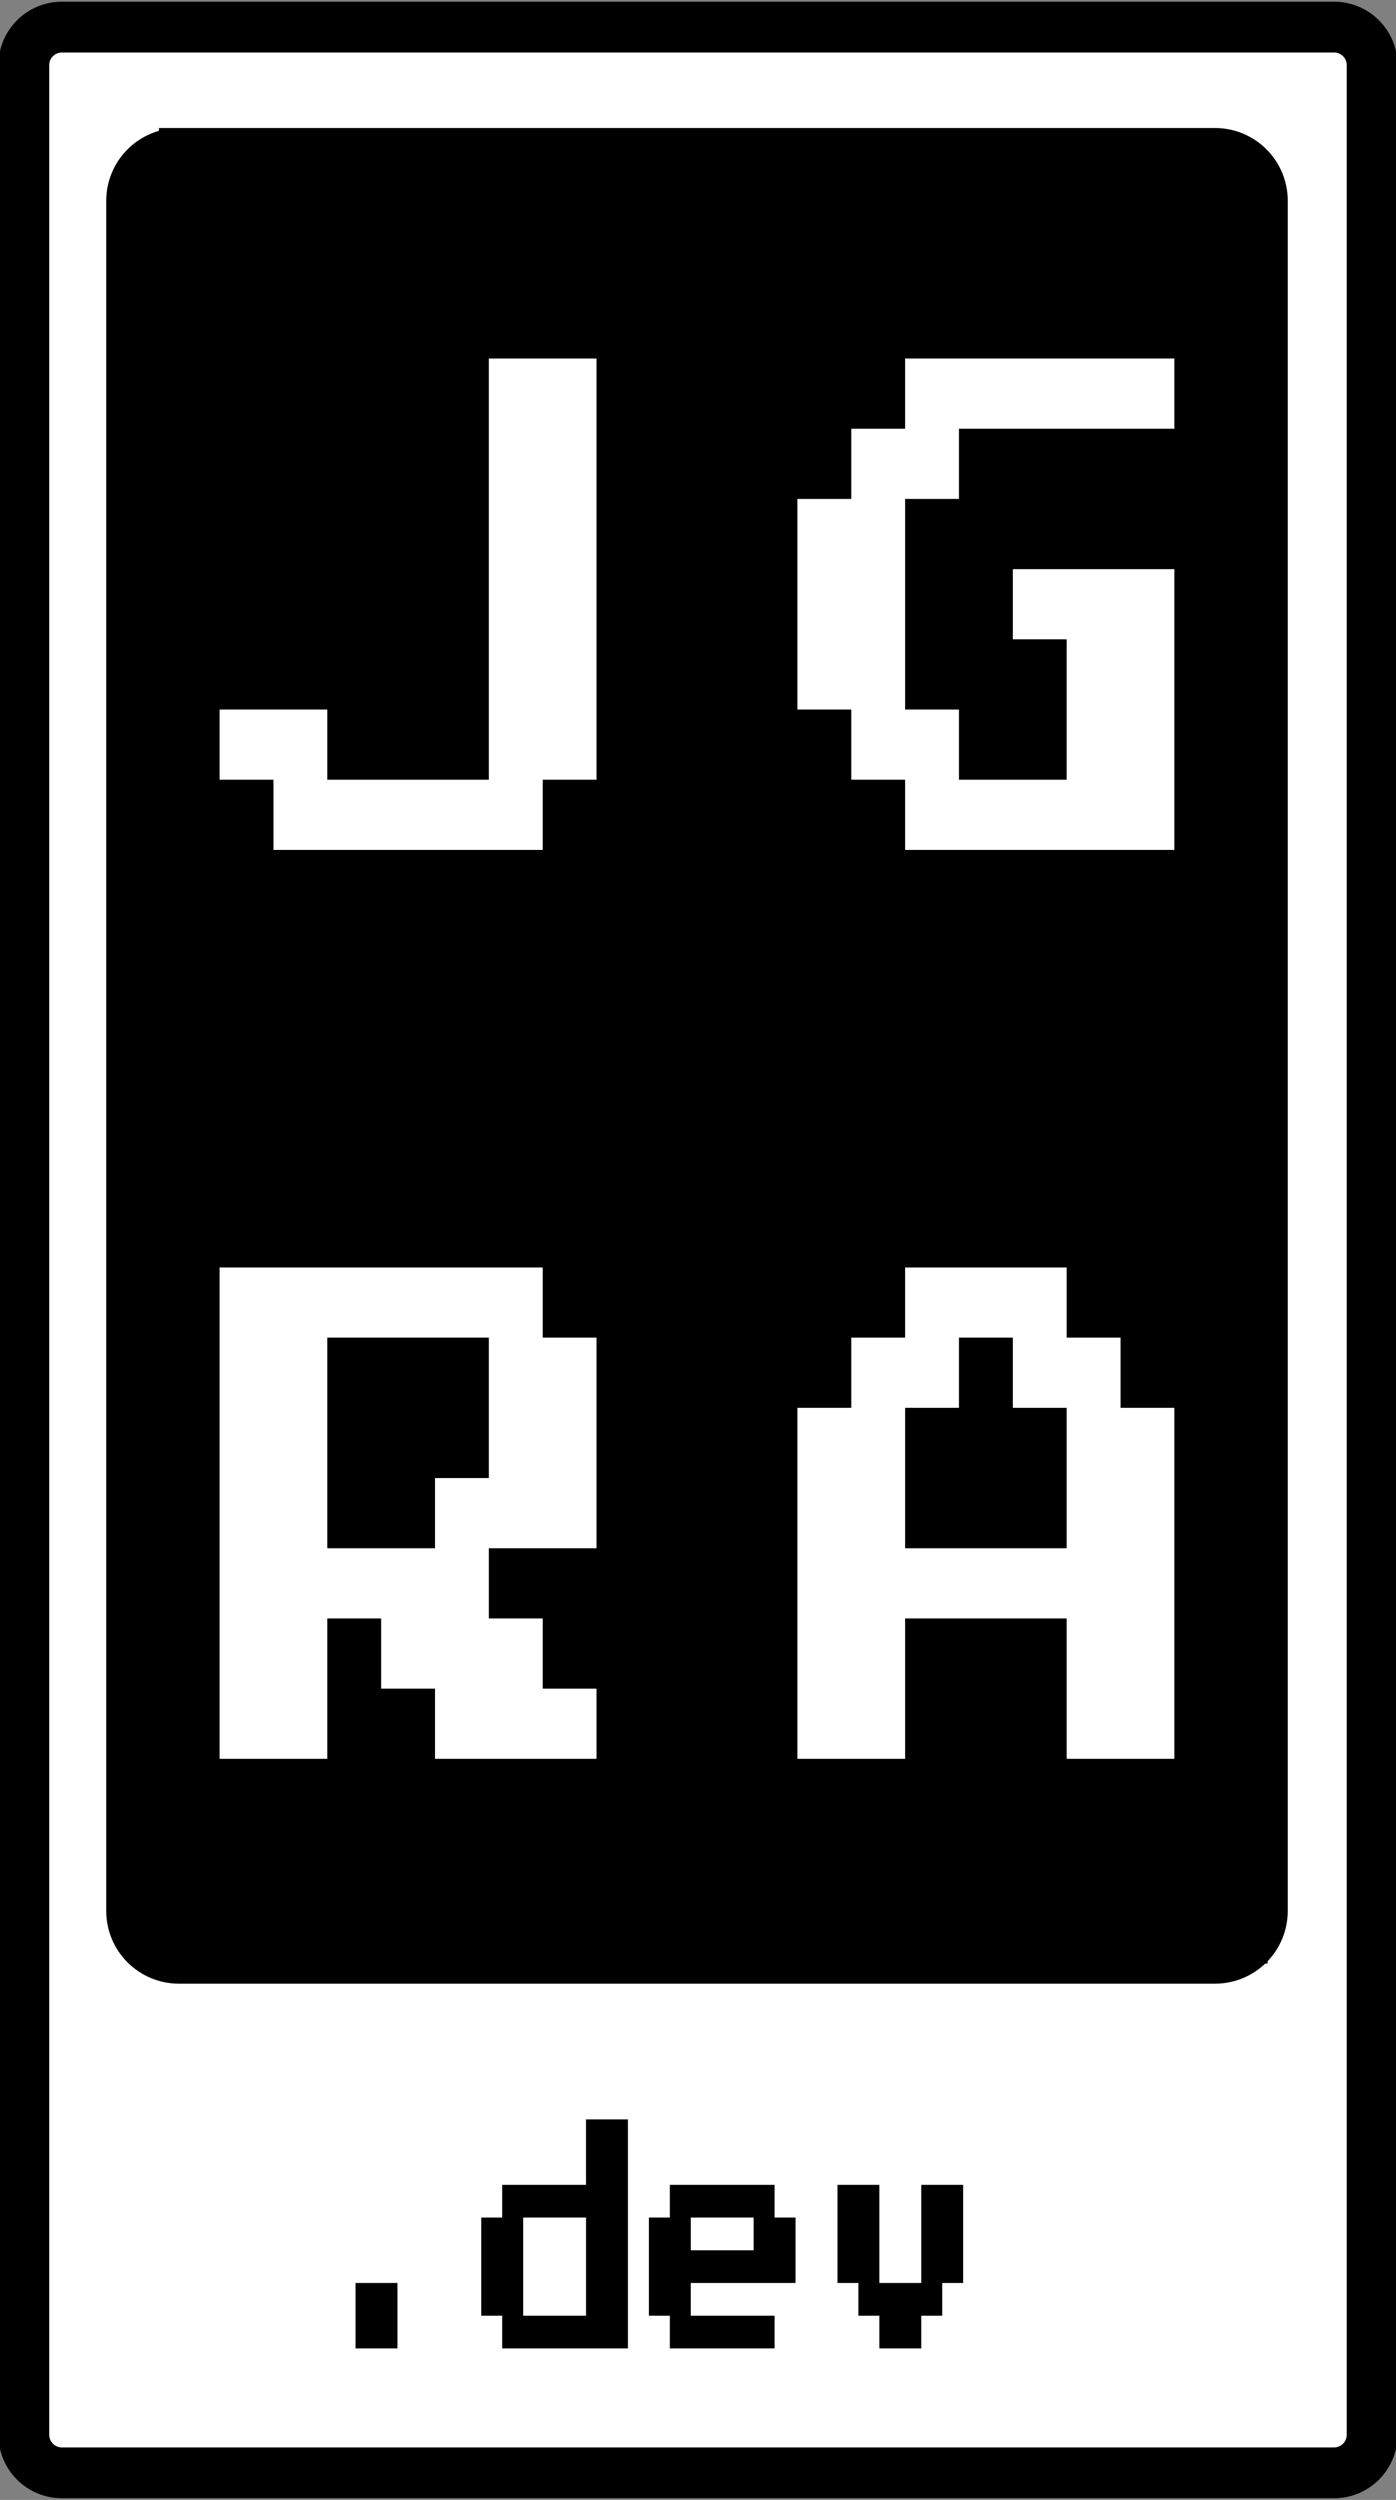
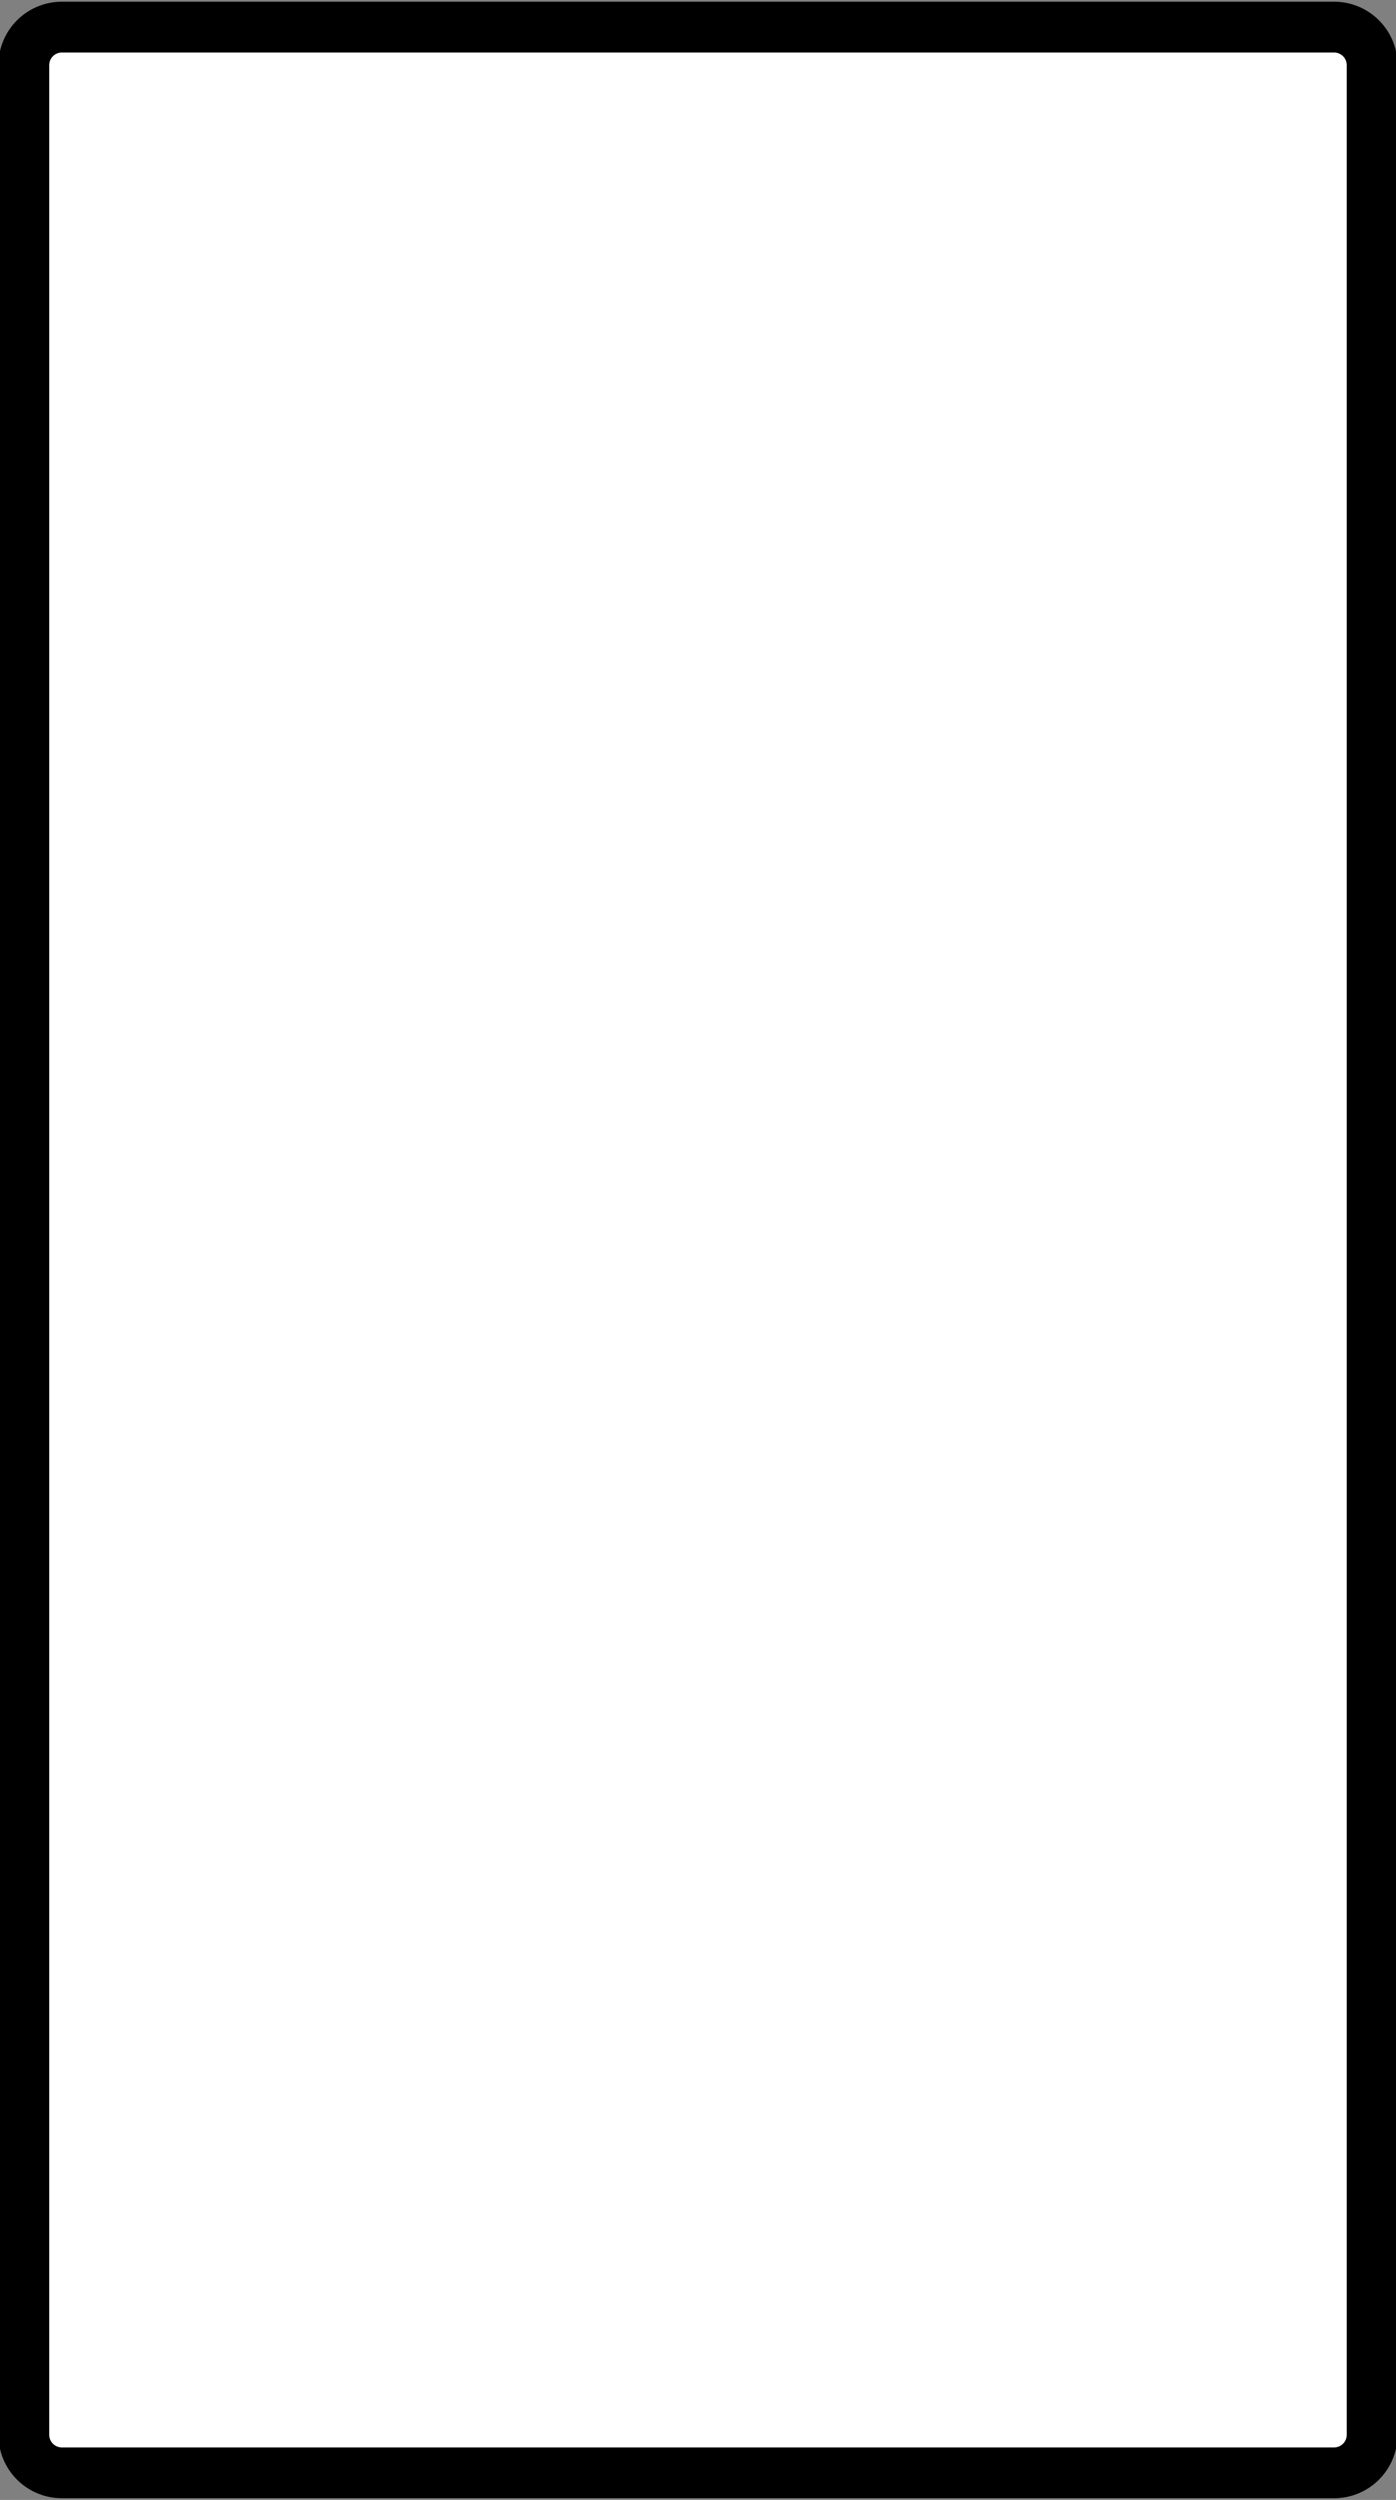
<svg xmlns="http://www.w3.org/2000/svg" xmlns:ns1="http://www.inkscape.org/namespaces/inkscape" xmlns:ns2="http://sodipodi.sourceforge.net/DTD/sodipodi-0.dtd" width="146.626" height="262.572" viewBox="0 0 38.795 69.472" version="1.1" id="svg1" ns1:version="1.3 (0e150ed6c4, 2023-07-21)" ns2:docname="jgra_logo.svg" xml:space="preserve">
  <rect x="0" y="0" width="38.795" height="69.472" fill="#808080" stroke="none" />
  <ns2:namedview id="namedview1" pagecolor="#ffffff" bordercolor="#000000" borderopacity="0.25" ns1:showpageshadow="2" ns1:pageopacity="0.0" ns1:pagecheckerboard="0" ns1:deskcolor="#3c3c3c" ns1:document-units="mm" ns1:zoom="1.1169686" ns1:cx="-68.488943" ns1:cy="117.72936" ns1:window-width="1920" ns1:window-height="1029" ns1:window-x="0" ns1:window-y="27" ns1:window-maximized="1" ns1:current-layer="layer1" ns1:export-bgcolor="#ffffff00" />
  <defs id="defs1" />
  <g ns1:label="Layer 1" ns1:groupmode="layer" id="layer1" transform="translate(-204.69,-41.087)">
    <path id="rect63" style="fill:#ffffff;stroke:#000000;stroke-width:1.412" d="m 206.412,41.84 h 35.35 c 0.587,0 1.06,0.473 1.06,1.06 v 65.846 c 0,0.587 -0.473,1.06 -1.06,1.06 h -35.35 c -0.587,0 -1.06,-0.473 -1.06,-1.06 V 42.9 c 0,-0.587 0.473,-1.06 1.06,-1.06 z" />
-     <path id="rect70" style="stroke-width:0.448" d="M 223.859 45.205 L 223.859 45.728 L 208.443 45.728 L 208.443 70.507 L 208.443 95.287 L 223.859 95.287 L 223.859 95.654 L 239.917 95.654 L 239.917 70.507 L 239.514 70.507 L 239.514 45.205 L 223.859 45.205 z M 218.275 51.05 L 221.268 51.05 L 221.268 62.755 L 219.772 62.755 L 219.772 64.706 L 212.289 64.706 L 212.289 62.755 L 210.793 62.755 L 210.793 60.804 L 213.786 60.804 L 213.786 62.755 L 218.275 62.755 L 218.275 51.05 z M 229.843 51.05 L 237.326 51.05 L 237.326 53.001 L 231.34 53.001 L 231.34 54.952 L 229.843 54.952 L 229.843 60.804 L 231.34 60.804 L 231.34 62.755 L 234.333 62.755 L 234.333 58.853 L 232.837 58.853 L 232.837 56.903 L 237.326 56.903 L 237.326 64.706 L 229.843 64.706 L 229.843 62.755 L 228.347 62.755 L 228.347 60.804 L 226.85 60.804 L 226.85 54.952 L 228.347 54.952 L 228.347 53.001 L 229.843 53.001 L 229.843 51.05 z M 210.793 76.309 L 219.772 76.309 L 219.772 78.259 L 221.268 78.259 L 221.268 84.112 L 218.275 84.112 L 218.275 86.063 L 219.772 86.063 L 219.772 88.013 L 221.268 88.013 L 221.268 89.964 L 216.779 89.964 L 216.779 88.013 L 215.282 88.013 L 215.282 86.063 L 213.786 86.063 L 213.786 89.964 L 210.793 89.964 L 210.793 76.309 z M 229.843 76.309 L 234.333 76.309 L 234.333 78.259 L 235.83 78.259 L 235.83 80.21 L 237.326 80.21 L 237.326 89.964 L 234.333 89.964 L 234.333 86.063 L 229.843 86.063 L 229.843 89.964 L 226.85 89.964 L 226.85 80.21 L 228.347 80.21 L 228.347 78.259 L 229.843 78.259 L 229.843 76.309 z M 213.786 78.259 L 213.786 84.112 L 216.779 84.112 L 216.779 82.161 L 218.275 82.161 L 218.275 78.259 L 213.786 78.259 z M 231.34 78.259 L 231.34 80.21 L 229.843 80.21 L 229.843 84.112 L 234.333 84.112 L 234.333 80.21 L 232.837 80.21 L 232.837 78.259 L 231.34 78.259 z " />
-     <path id="rect67" style="fill:none;stroke:#000000;stroke-width:1.12" d="m 209.667,45.204 h 28.785 c 0.812,0 1.465,0.653 1.465,1.465 v 47.519 c 0,0.812 -0.653,1.465 -1.465,1.465 h -28.785 c -0.812,0 -1.465,-0.653 -1.465,-1.465 V 46.67 c 0,-0.812 0.653,-1.465 1.465,-1.465 z" />
-     <path id="rect5" style="stroke-width:0.75" d="m 220.975,99.984 v 1.819 h -2.329 v 0.909 h -0.582 v 2.727 h 0.582 v 0.909 h 3.494 v -6.364 z m 2.33,1.819 v 0.909 h -0.582 v 2.727 h 0.582 v 0.909 h 2.911 v -0.909 h -2.33 v -0.909 h 2.912 v -1.818 h -0.582 v -0.909 z m 4.658,0 v 2.727 h 0.582 v 0.909 h 0.582 v 0.909 h 1.165 v -0.909 h 0.582 v -0.909 h 0.582 v -2.727 h -1.164 v 2.727 h -1.165 v -2.727 z m -8.734,0.909 h 1.747 v 2.727 h -1.747 z m 4.658,0 h 1.747 v 0.909 h -1.747 z m -9.317,1.818 v 1.818 h 1.165 v -1.818 z" />
  </g>
</svg>